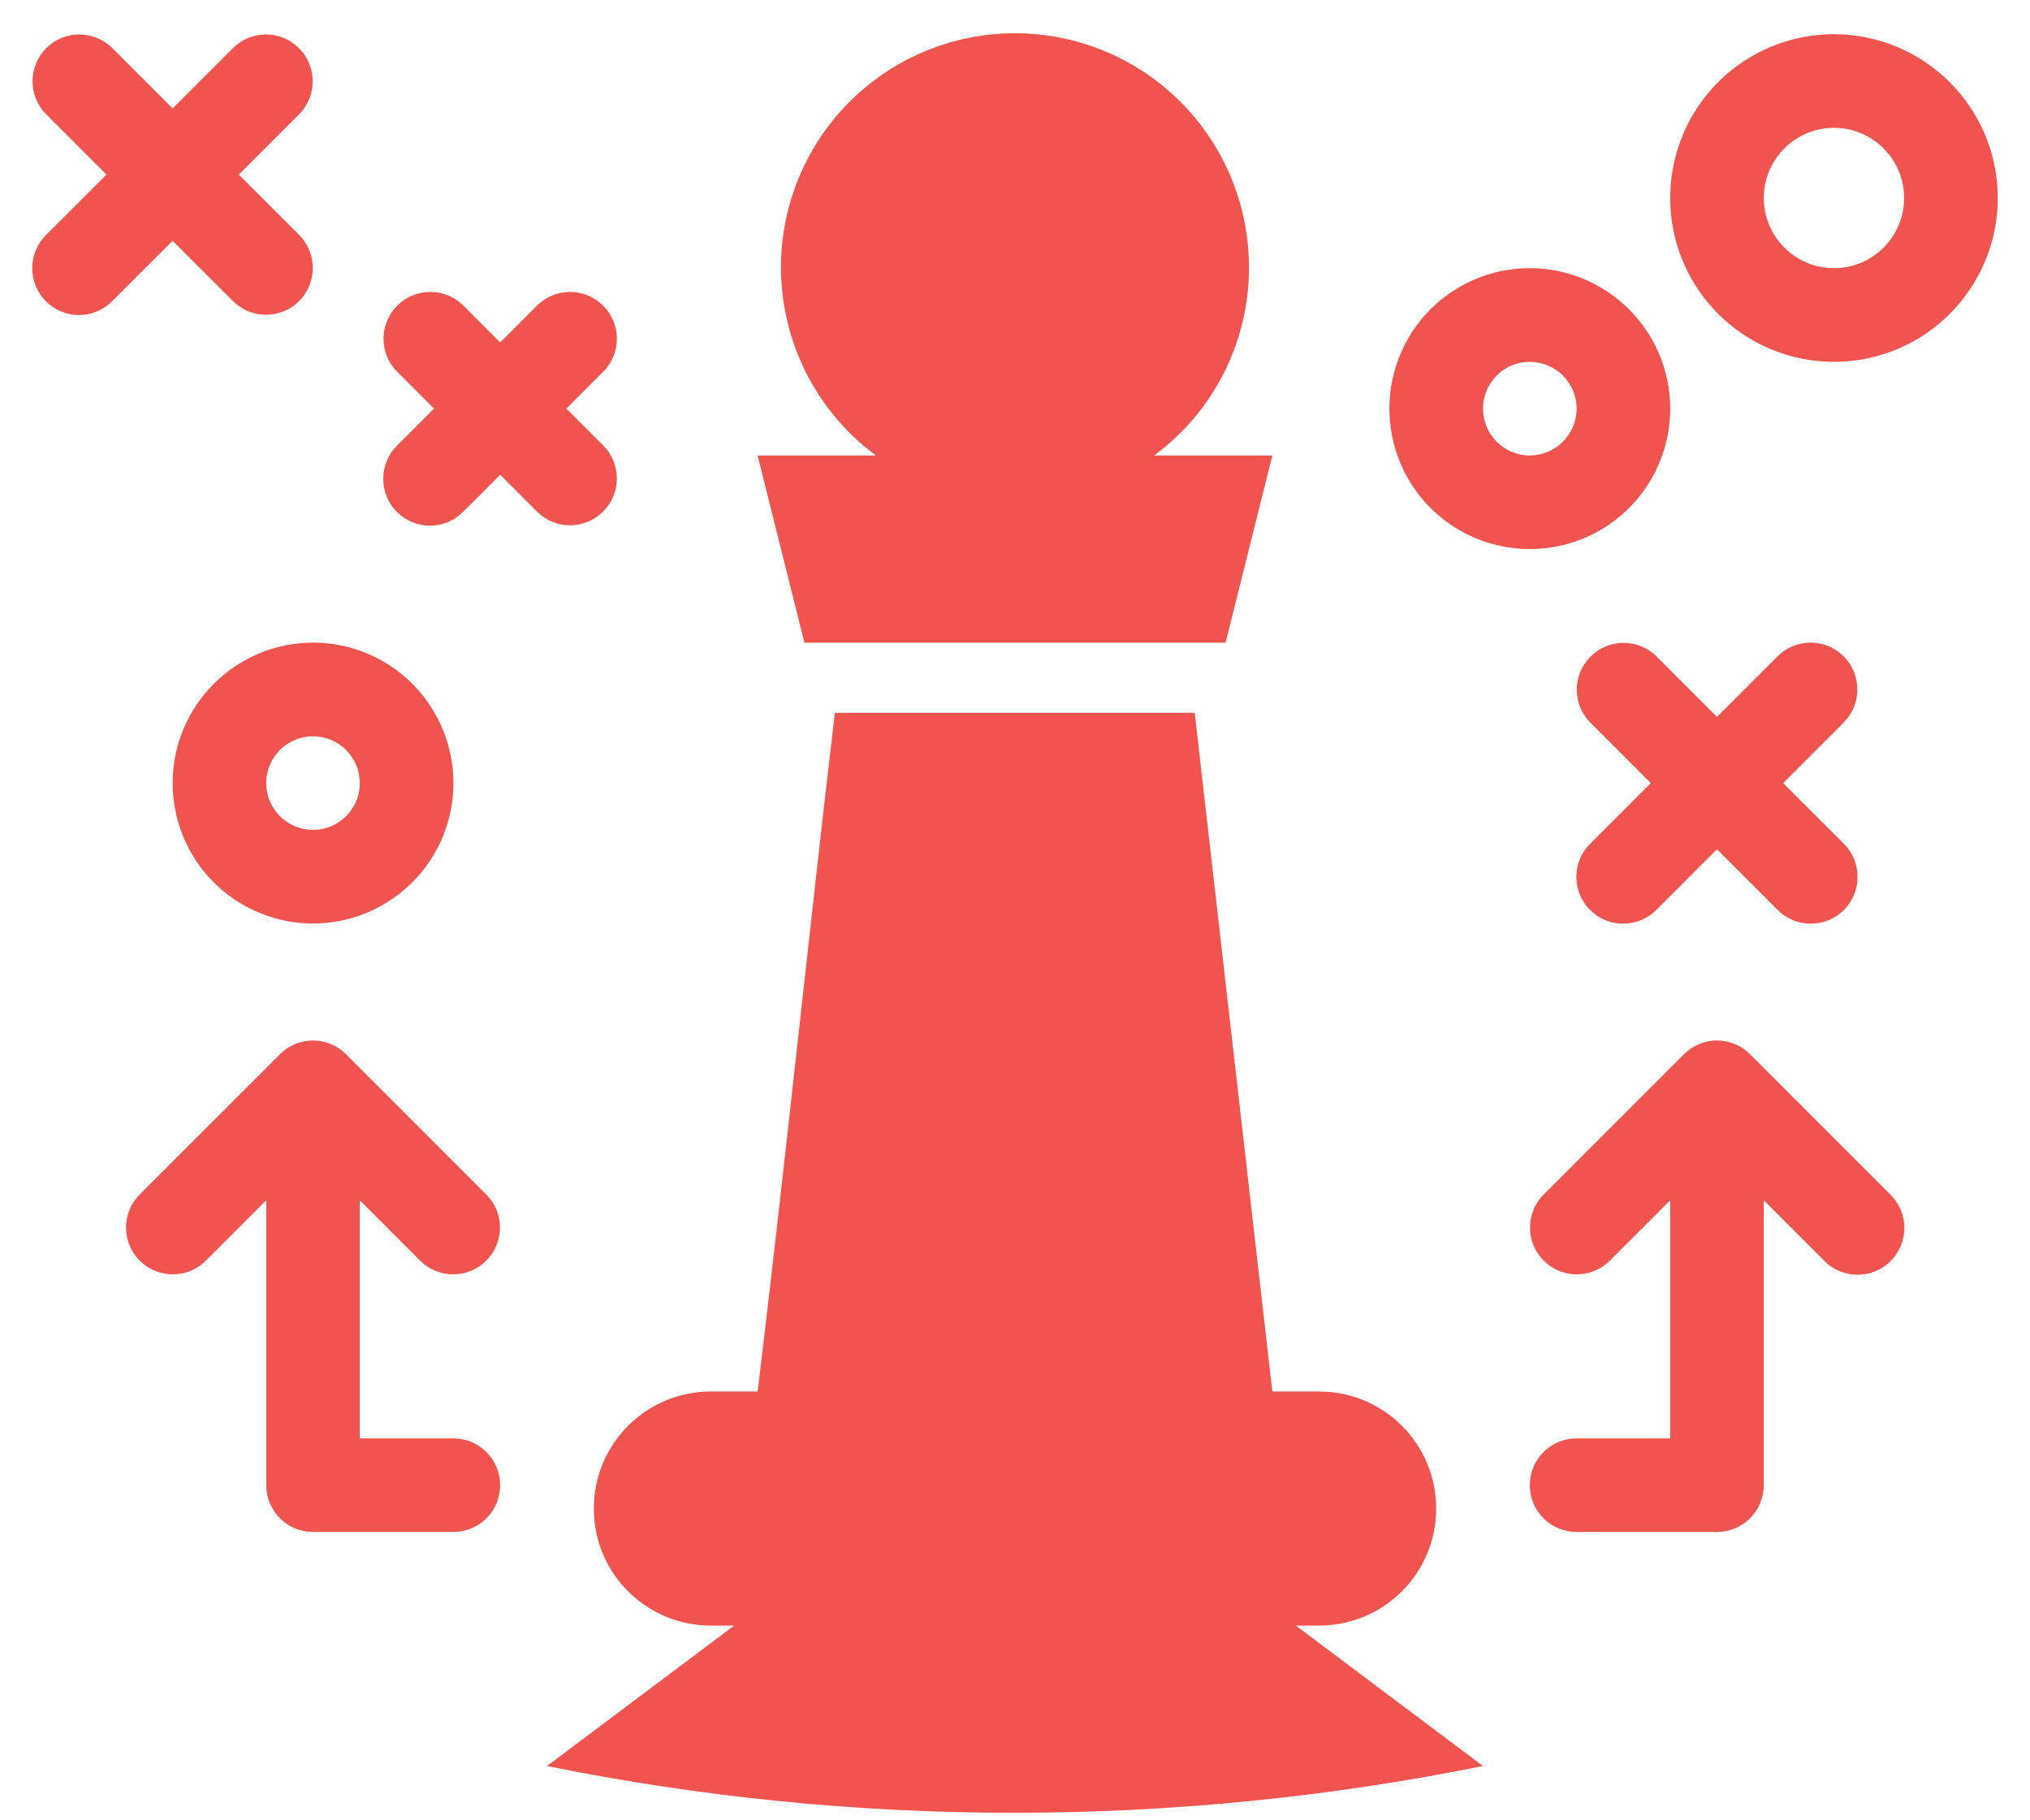
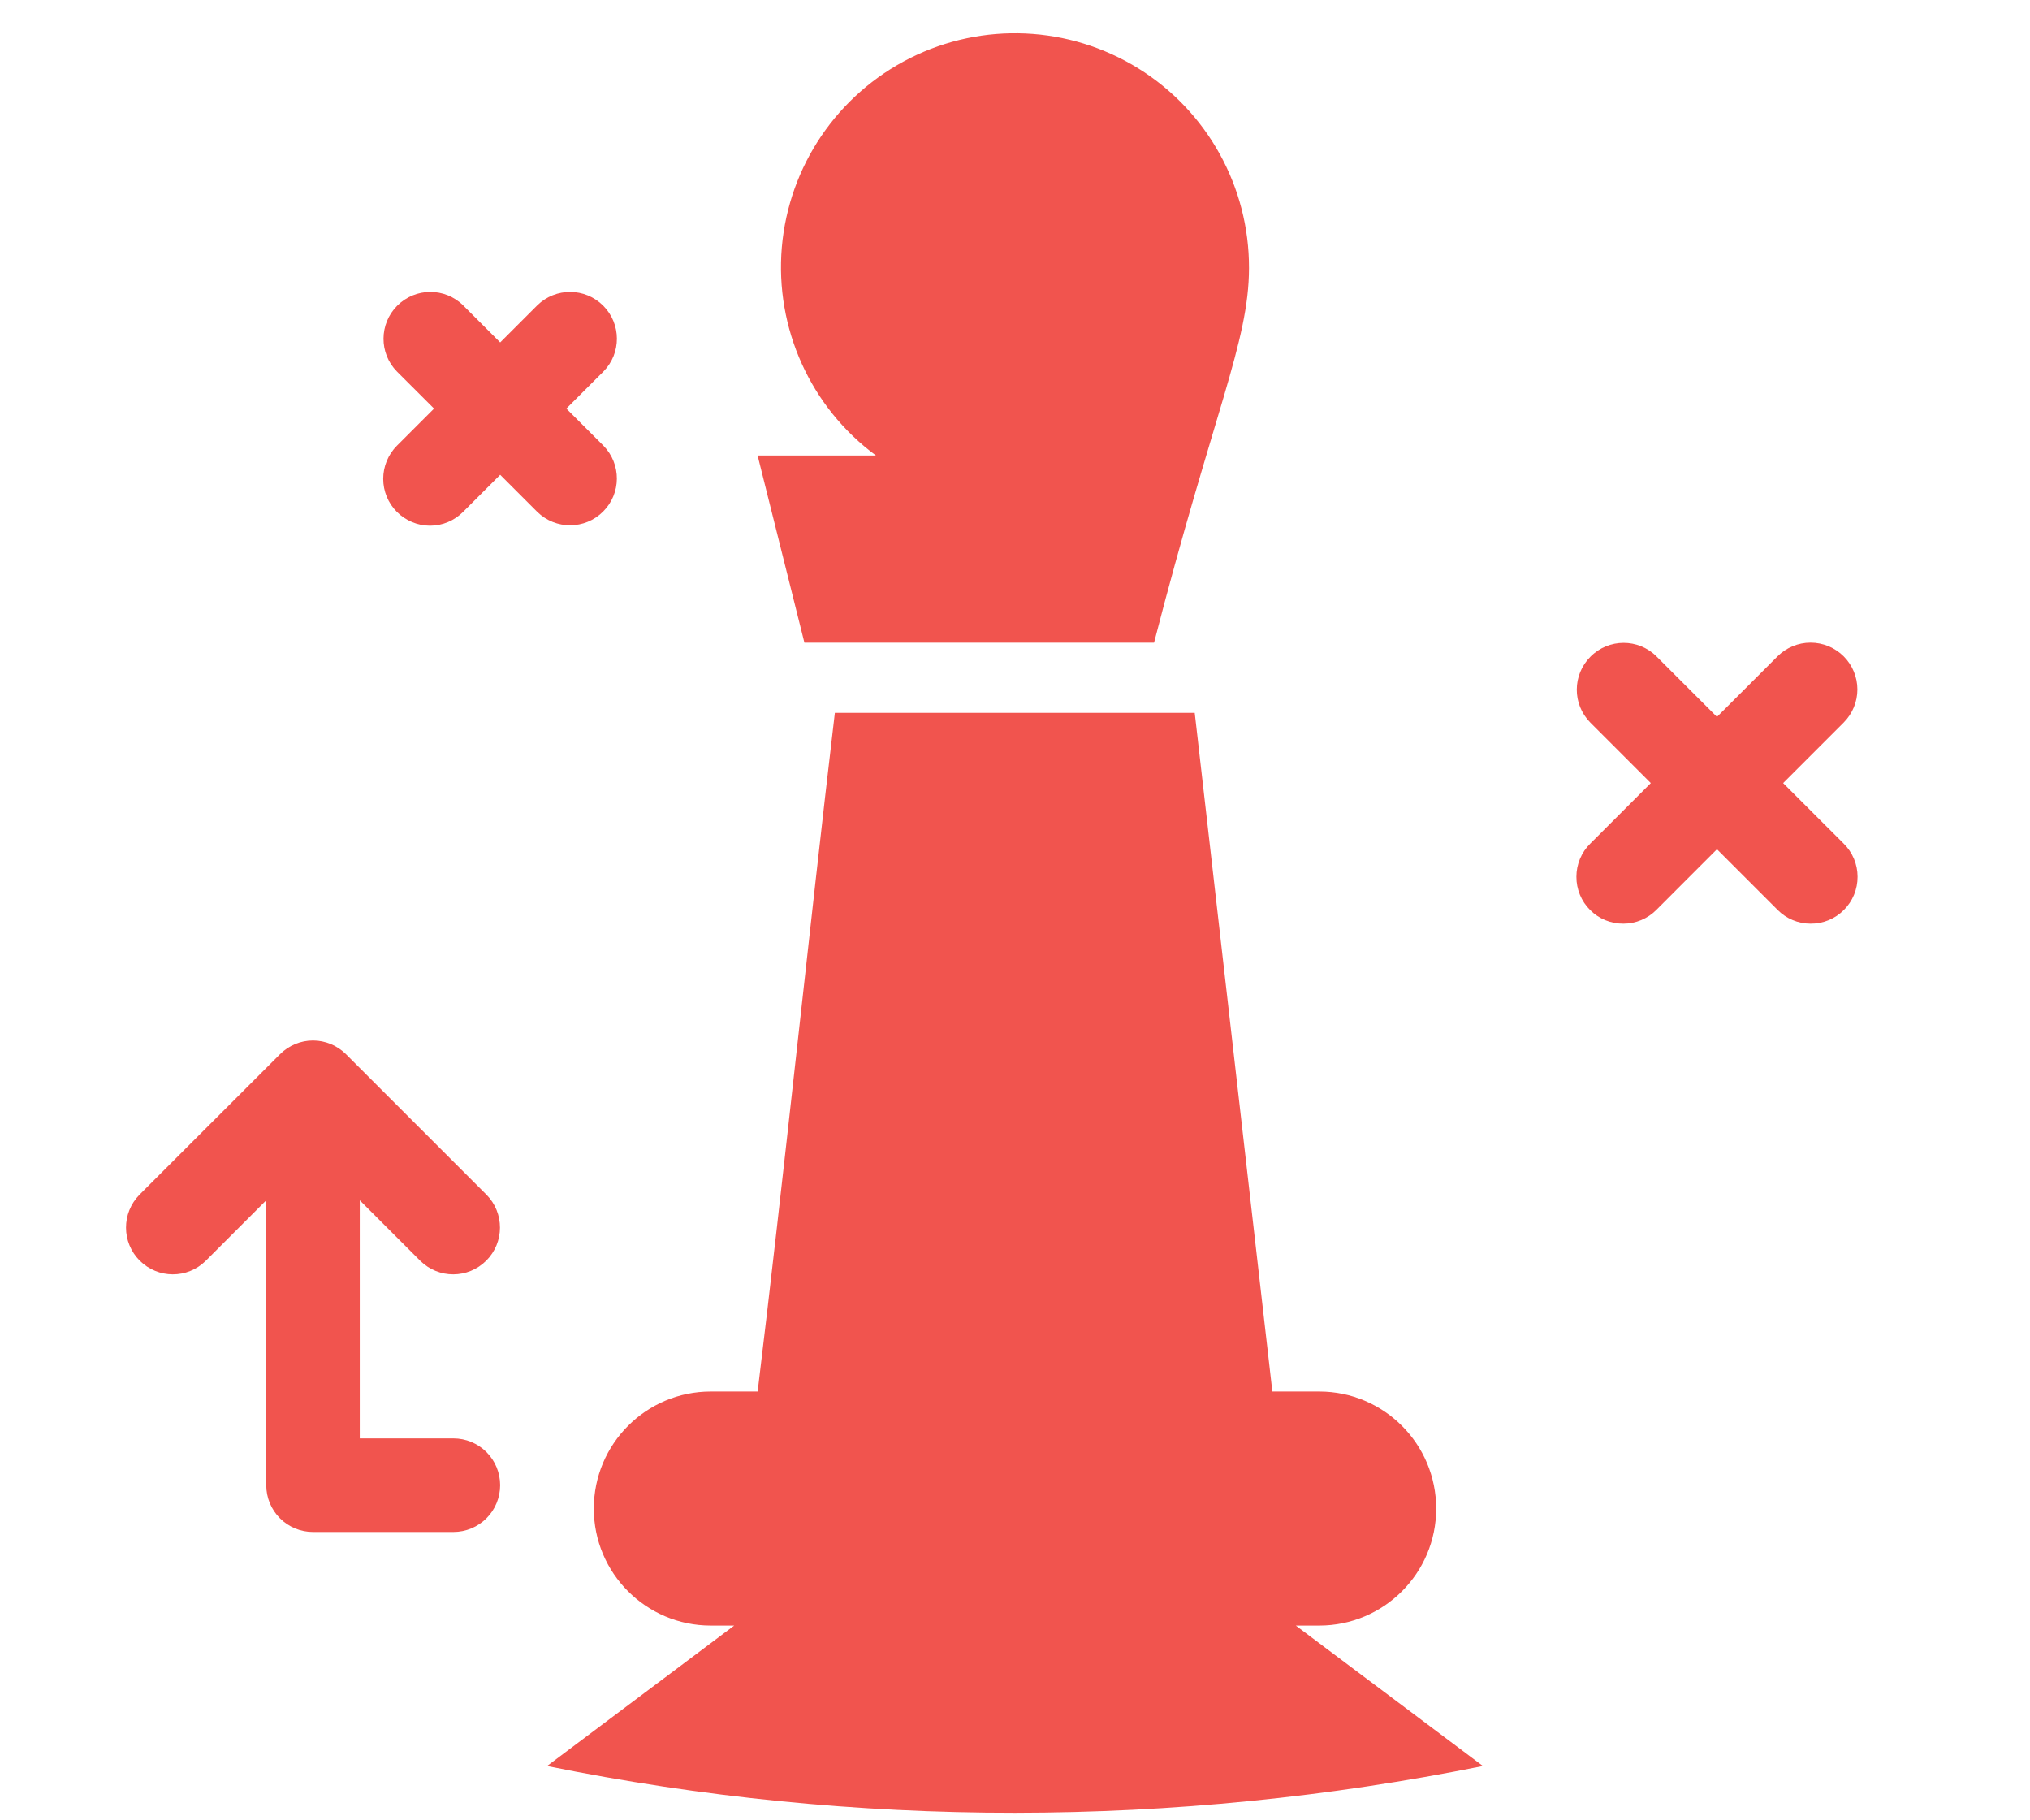
<svg xmlns="http://www.w3.org/2000/svg" width="58" height="52" viewBox="0 0 58 52" fill="none">
  <path d="M14.29 42.427C14.29 42.073 14.15 41.732 13.899 41.481C13.649 41.231 13.308 41.09 12.954 41.09H10.279V34.288L12.009 36.018C12.533 36.535 13.373 36.532 13.894 36.011C14.413 35.492 14.416 34.65 13.899 34.128L9.888 30.117C9.637 29.866 9.296 29.723 8.943 29.723C8.589 29.723 8.248 29.866 7.998 30.117L3.986 34.128C3.47 34.65 3.472 35.492 3.991 36.011C4.513 36.532 5.353 36.535 5.877 36.018L7.607 34.288V42.426C7.607 42.78 7.747 43.121 7.998 43.372C8.248 43.623 8.589 43.763 8.943 43.763H12.954C13.308 43.763 13.649 43.622 13.899 43.372C14.15 43.121 14.29 42.78 14.29 42.427Z" fill="#F1544E" />
-   <path d="M1.312 8.606C1.563 8.857 1.904 9 2.257 9C2.613 9 2.952 8.857 3.202 8.606L4.932 6.879L6.662 8.609V8.606C7.183 9.123 8.026 9.12 8.545 8.601C9.066 8.082 9.069 7.24 8.552 6.716L6.822 4.989L8.552 3.259C9.066 2.735 9.061 1.895 8.542 1.376C8.023 0.857 7.183 0.855 6.662 1.368L4.932 3.098L3.202 1.368C2.681 0.855 1.841 0.857 1.322 1.376C0.803 1.895 0.798 2.735 1.312 3.259L3.042 4.989L1.312 6.716C1.061 6.967 0.921 7.308 0.921 7.661C0.921 8.017 1.061 8.356 1.312 8.606Z" fill="#F1544E" />
-   <path d="M4.933 22.37C4.933 23.992 5.91 25.456 7.41 26.075C8.909 26.697 10.634 26.353 11.779 25.205C12.928 24.059 13.271 22.335 12.649 20.835C12.03 19.336 10.566 18.358 8.944 18.358C6.73 18.361 4.935 20.156 4.933 22.37ZM10.28 22.37C10.28 22.911 9.954 23.398 9.455 23.606C8.956 23.811 8.38 23.698 7.999 23.315C7.615 22.934 7.502 22.357 7.708 21.858C7.916 21.359 8.402 21.034 8.944 21.034C9.681 21.034 10.28 21.633 10.28 22.37Z" fill="#F1544E" />
  <path d="M11.34 14.623C11.591 14.874 11.932 15.017 12.286 15.017C12.642 15.017 12.98 14.874 13.231 14.623L14.291 13.563L15.351 14.623C15.876 15.137 16.715 15.132 17.232 14.613C17.751 14.097 17.756 13.257 17.242 12.733L16.181 11.672L17.242 10.612C17.756 10.091 17.753 9.251 17.234 8.732C16.715 8.213 15.876 8.208 15.351 8.722L14.291 9.782L13.231 8.722C12.709 8.208 11.869 8.213 11.35 8.732C10.831 9.251 10.826 10.091 11.34 10.612L12.401 11.672L11.34 12.733C11.09 12.984 10.949 13.325 10.949 13.678C10.949 14.034 11.09 14.373 11.34 14.623Z" fill="#F1544E" />
-   <path d="M50.002 30.117C49.751 29.866 49.41 29.723 49.056 29.723C48.703 29.723 48.362 29.866 48.111 30.117L44.1 34.128C43.584 34.65 43.586 35.492 44.105 36.011C44.627 36.532 45.466 36.535 45.99 36.018L47.72 34.288V41.09H45.045C44.306 41.09 43.709 41.687 43.709 42.426C43.709 43.166 44.306 43.763 45.045 43.763H49.056C49.41 43.763 49.751 43.622 50.002 43.372C50.252 43.121 50.393 42.78 50.393 42.426V34.288L52.123 36.018C52.373 36.272 52.714 36.414 53.07 36.414C53.426 36.417 53.767 36.276 54.018 36.023C54.271 35.773 54.412 35.429 54.412 35.073C54.409 34.717 54.266 34.376 54.013 34.128L50.002 30.117Z" fill="#F1544E" />
  <path d="M52.677 18.75C52.426 18.499 52.085 18.358 51.731 18.358C51.375 18.358 51.037 18.499 50.786 18.75L49.056 20.479L47.327 18.75C46.805 18.233 45.963 18.236 45.444 18.757C44.922 19.276 44.92 20.118 45.436 20.64L47.166 22.37L45.436 24.099C45.183 24.348 45.04 24.689 45.04 25.045C45.038 25.401 45.178 25.744 45.431 25.995C45.682 26.248 46.025 26.389 46.381 26.386C46.737 26.386 47.078 26.243 47.327 25.99L49.056 24.26L50.786 25.99C51.034 26.243 51.375 26.386 51.731 26.386C52.087 26.389 52.431 26.248 52.682 25.995C52.935 25.744 53.075 25.401 53.073 25.045C53.073 24.689 52.93 24.348 52.677 24.099L50.947 22.37L52.677 20.64C52.927 20.389 53.068 20.051 53.068 19.695C53.068 19.341 52.927 19 52.677 18.75Z" fill="#F1544E" />
-   <path d="M52.398 0.977C50.505 0.977 48.801 2.115 48.076 3.865C47.352 5.615 47.753 7.626 49.089 8.965C50.428 10.303 52.441 10.704 54.191 9.98C55.938 9.255 57.079 7.548 57.079 5.655C57.076 3.073 54.983 0.98 52.398 0.977ZM52.398 7.661C51.589 7.661 50.856 7.172 50.546 6.422C50.235 5.675 50.408 4.81 50.982 4.239C51.553 3.665 52.418 3.492 53.165 3.803C53.915 4.113 54.404 4.846 54.404 5.655C54.404 6.763 53.506 7.661 52.398 7.661Z" fill="#F1544E" />
-   <path d="M43.709 7.661C42.087 7.661 40.623 8.639 40.002 10.138C39.382 11.637 39.726 13.362 40.871 14.51C42.02 15.656 43.745 16 45.244 15.38C46.743 14.759 47.721 13.294 47.721 11.672C47.718 9.459 45.923 7.664 43.709 7.661ZM43.709 13.011C43.168 13.011 42.679 12.685 42.474 12.184C42.265 11.685 42.381 11.111 42.764 10.727C43.145 10.346 43.719 10.231 44.221 10.439C44.72 10.645 45.046 11.133 45.046 11.672C45.046 12.412 44.447 13.009 43.709 13.011Z" fill="#F1544E" />
-   <path d="M35.686 7.662C35.693 5.34 34.497 3.176 32.522 1.953C30.546 0.73 28.079 0.617 26.001 1.66C23.925 2.703 22.539 4.746 22.338 7.062C22.14 9.376 23.156 11.63 25.026 13.012H21.646L22.983 18.359H35.017L36.353 13.012H32.973C34.675 11.758 35.681 9.775 35.686 7.662Z" fill="#F1544E" />
+   <path d="M35.686 7.662C35.693 5.34 34.497 3.176 32.522 1.953C30.546 0.73 28.079 0.617 26.001 1.66C23.925 2.703 22.539 4.746 22.338 7.062C22.14 9.376 23.156 11.63 25.026 13.012H21.646L22.983 18.359H35.017H32.973C34.675 11.758 35.681 9.775 35.686 7.662Z" fill="#F1544E" />
  <path d="M37.023 39.751H36.353L34.135 20.364H23.853C23.116 26.609 22.381 33.721 21.647 39.751H20.308C18.463 39.751 16.966 41.248 16.966 43.096C16.966 44.941 18.463 46.437 20.308 46.437H20.977L15.63 50.449C20.03 51.341 24.51 51.788 29 51.785C33.49 51.782 37.97 51.336 42.37 50.449L37.023 46.437H37.692C39.537 46.437 41.034 44.941 41.034 43.096C41.034 41.248 39.537 39.751 37.692 39.751H37.023Z" fill="#F1544E" />
</svg>